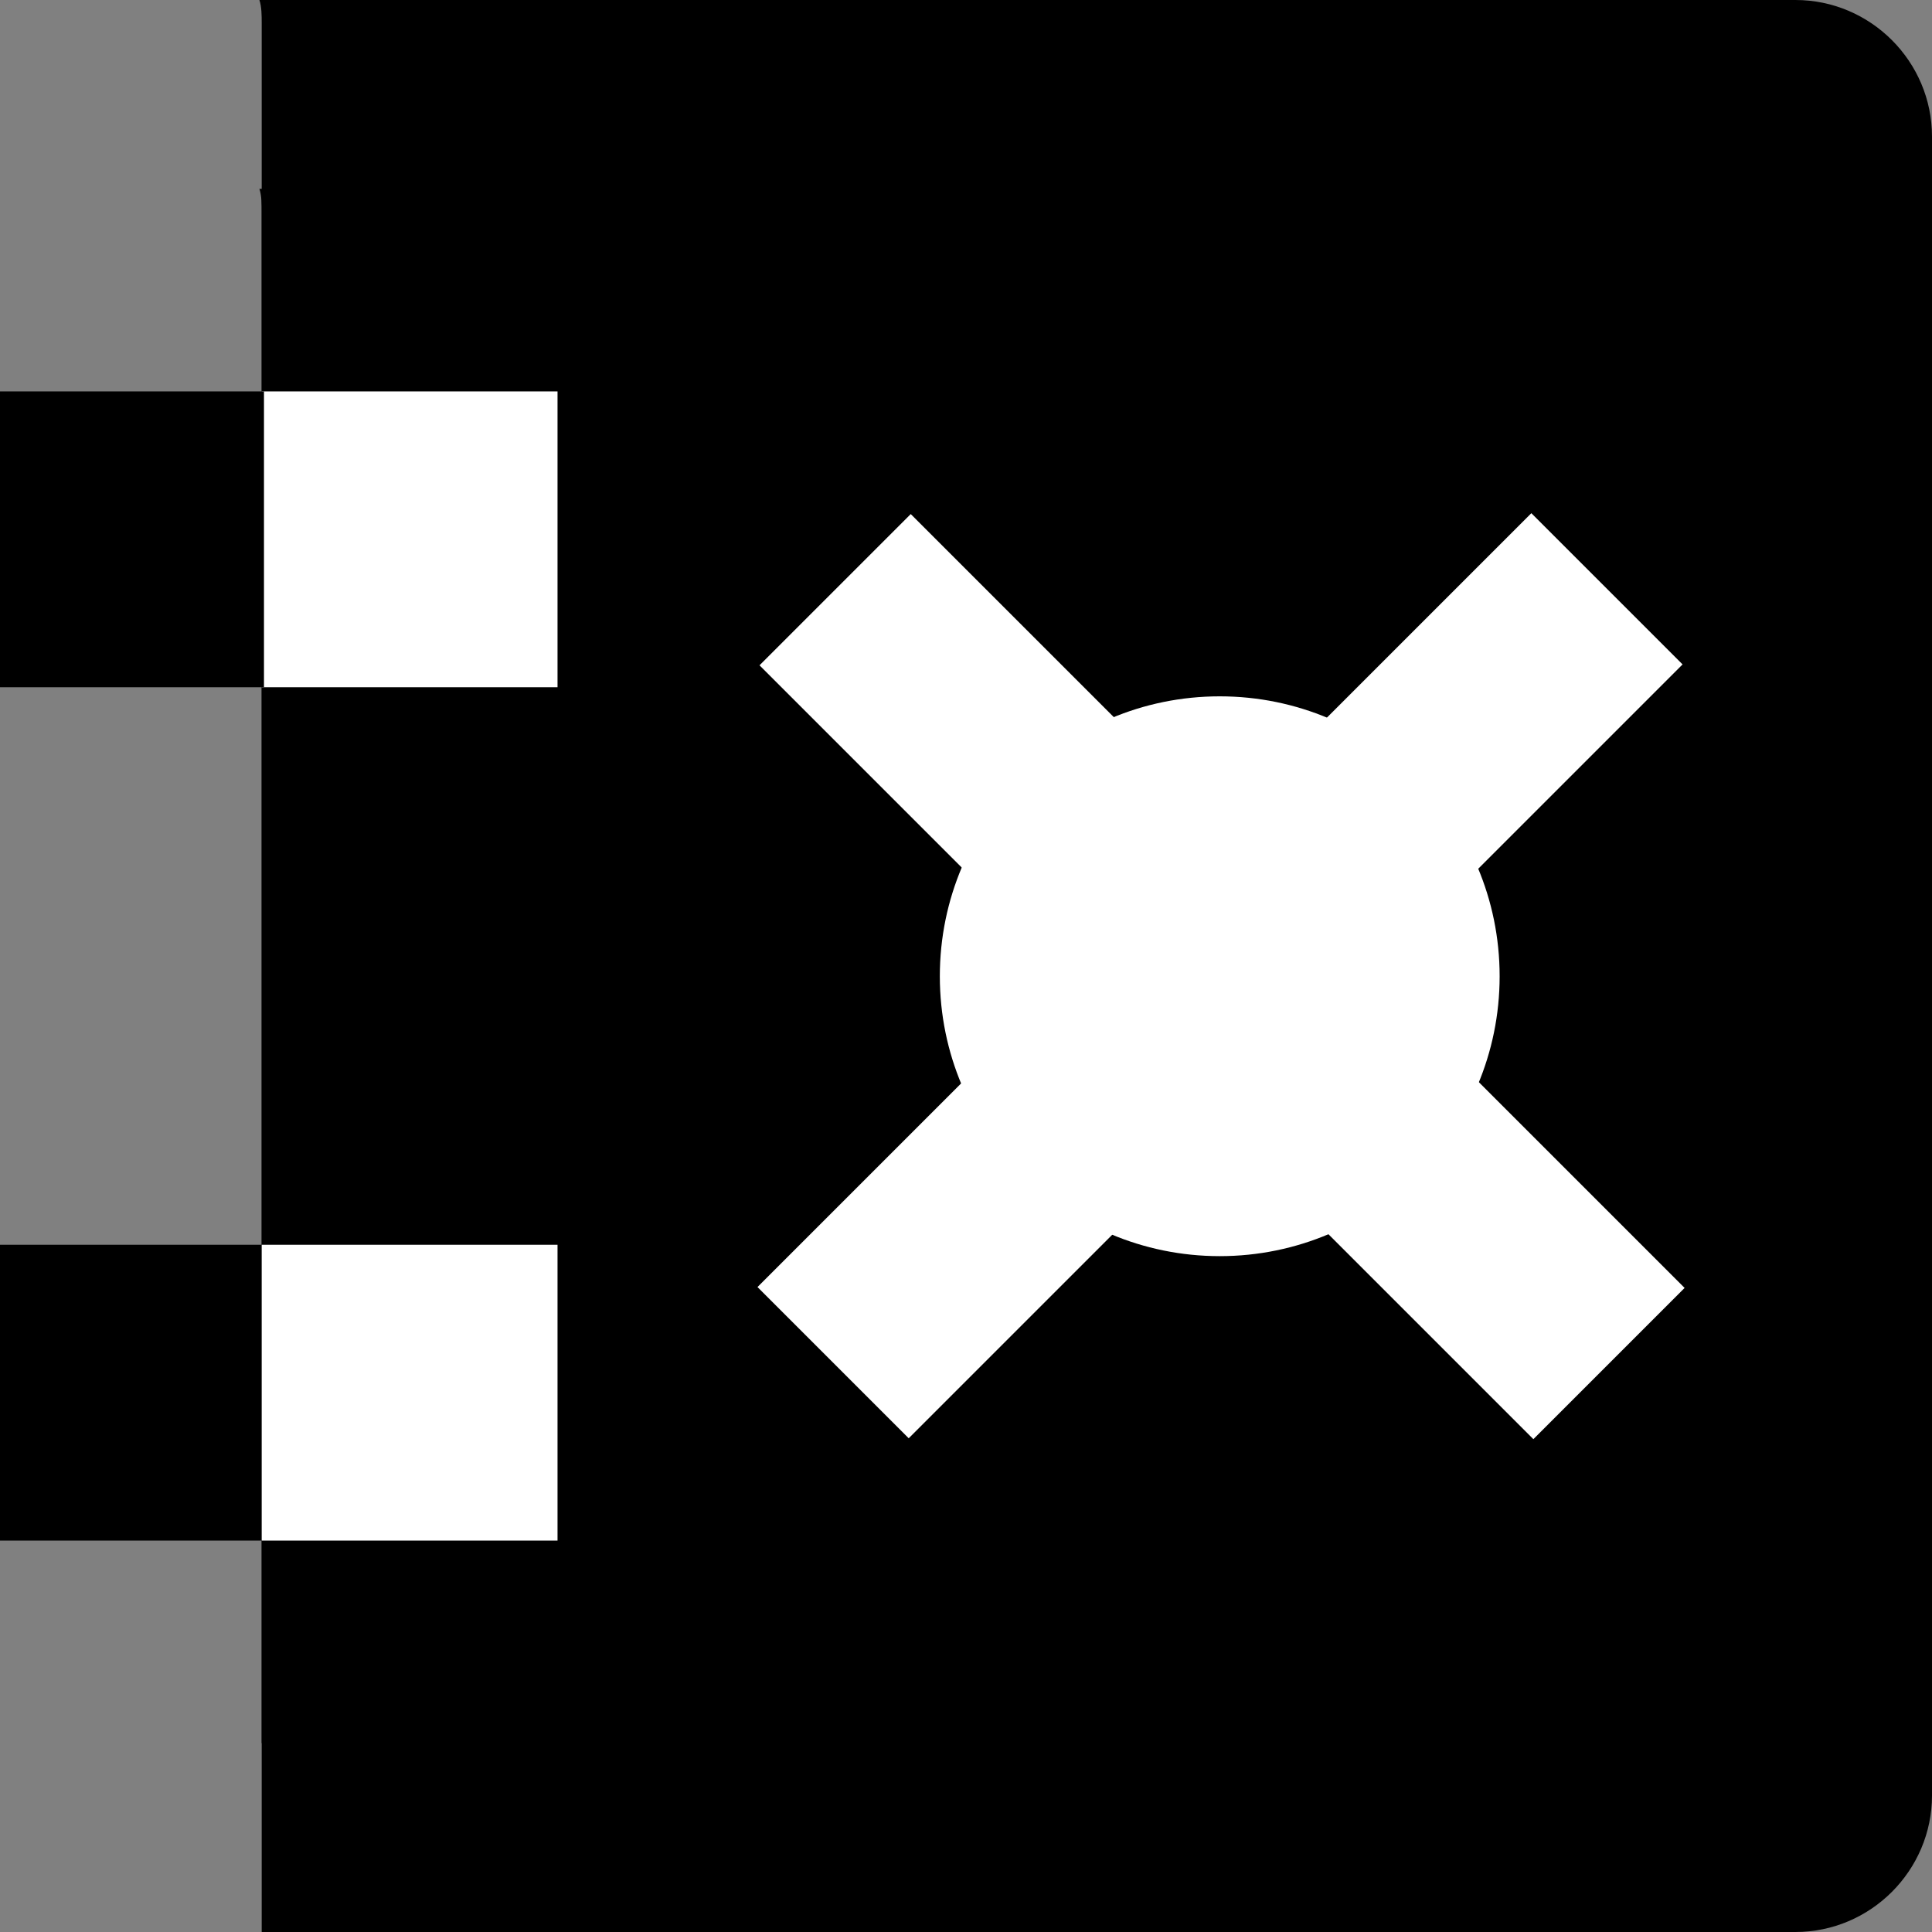
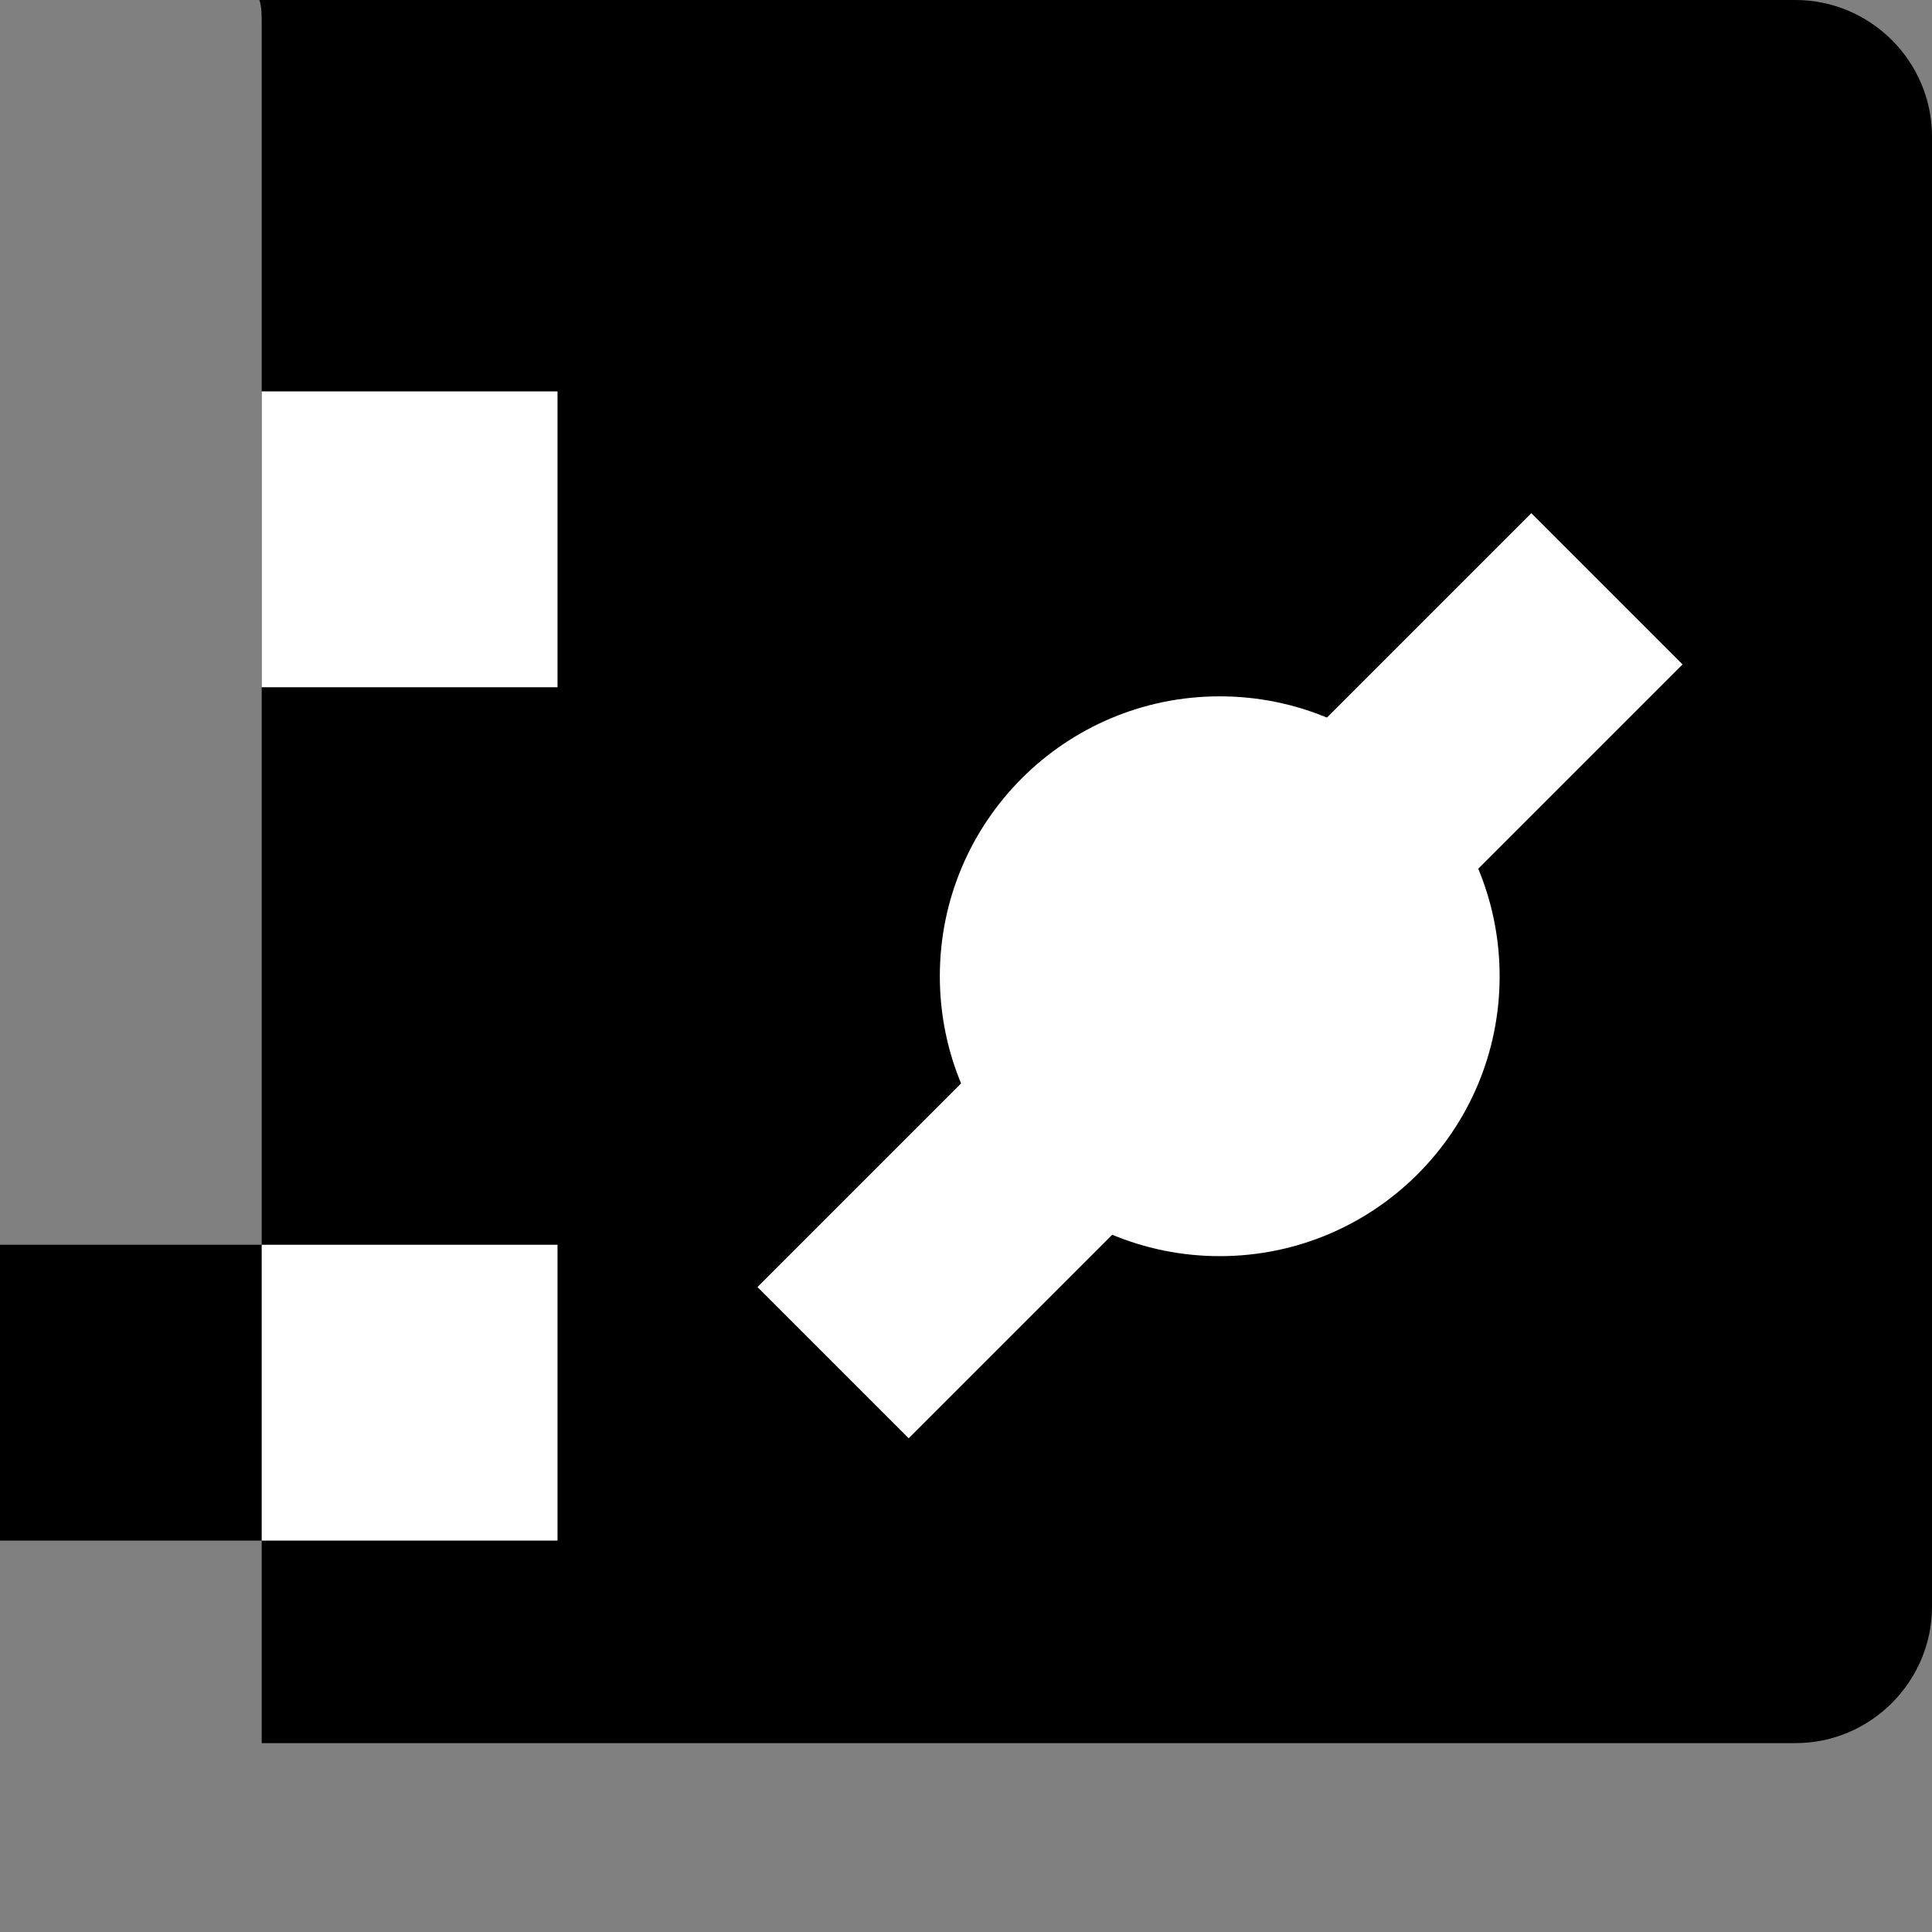
<svg xmlns="http://www.w3.org/2000/svg" version="1.1" id="Layer_1" x="0px" y="0px" viewBox="0 0 84.9 84.9" style="enable-background:new 0 0 84.9 84.9;" xml:space="preserve">
  <rect x="0" y="0" width="84.9" height="84.9" fill="#808080" stroke="none" />
  <style type="text/css">
	.st0{fill:#FFFFFF;}
</style>
-   <path d="M78.9,8.3h-4.2H15.6h-4.2c0.1,0.3,0.1,0.7,0.1,1v75.6h4.2h59h4.2c3.3,0,6-2.7,6-6V14.3C84.9,11,82.2,8.3,78.9,8.3z" />
  <path d="M78.9,0h-4.2H15.6h-4.2c0.1,0.3,0.1,0.7,0.1,1v75.6h4.2h59h4.2c3.3,0,6-2.7,6-6V6C84.9,2.7,82.2,0,78.9,0z" />
  <g>
    <rect x="11.5" y="17.2" class="st0" width="13" height="13" />
-     <rect y="17.2" width="11.6" height="13" />
    <rect y="54.7" width="11.6" height="13" />
    <rect x="11.5" y="54.7" class="st0" width="13" height="13" />
  </g>
  <circle class="st0" cx="53.6" cy="42.9" r="12.3" />
-   <rect x="49" y="18.9" transform="matrix(0.707 -0.707 0.707 0.707 -14.629 50.517)" class="st0" width="9.4" height="48.1" />
  <rect x="29.6" y="38.2" transform="matrix(0.707 -0.707 0.707 0.707 -14.648 50.478)" class="st0" width="48.1" height="9.4" />
</svg>